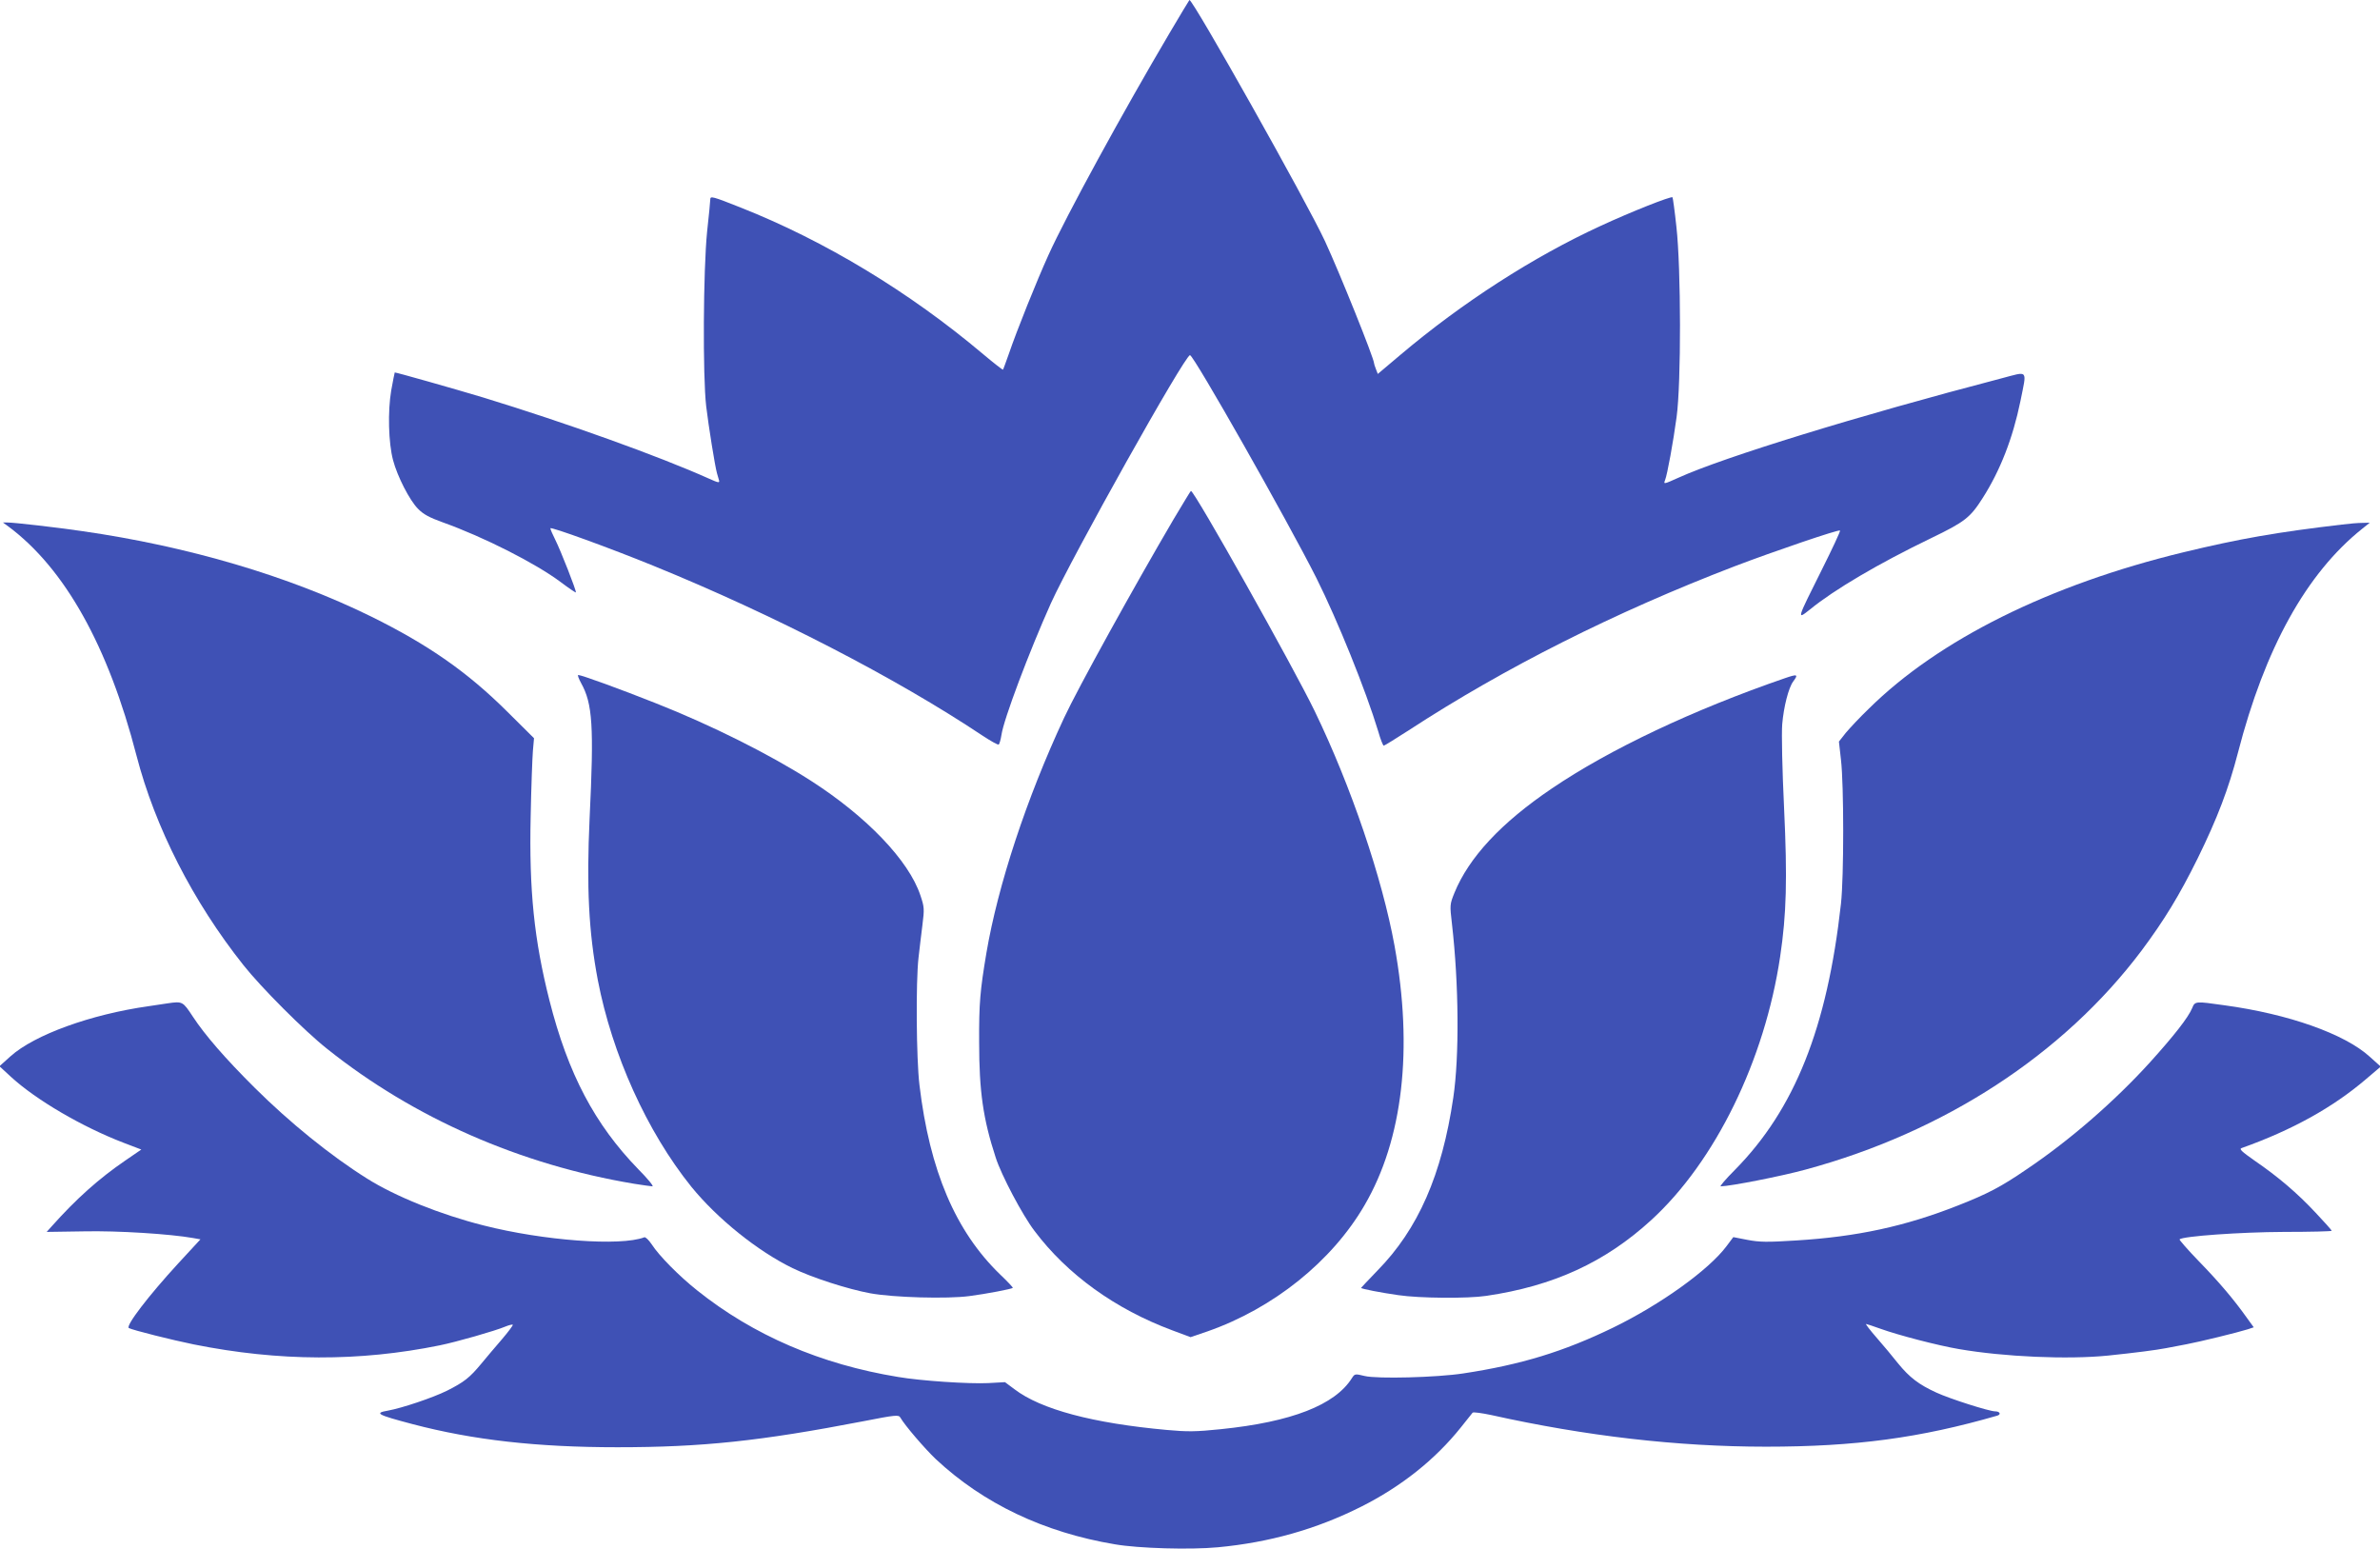
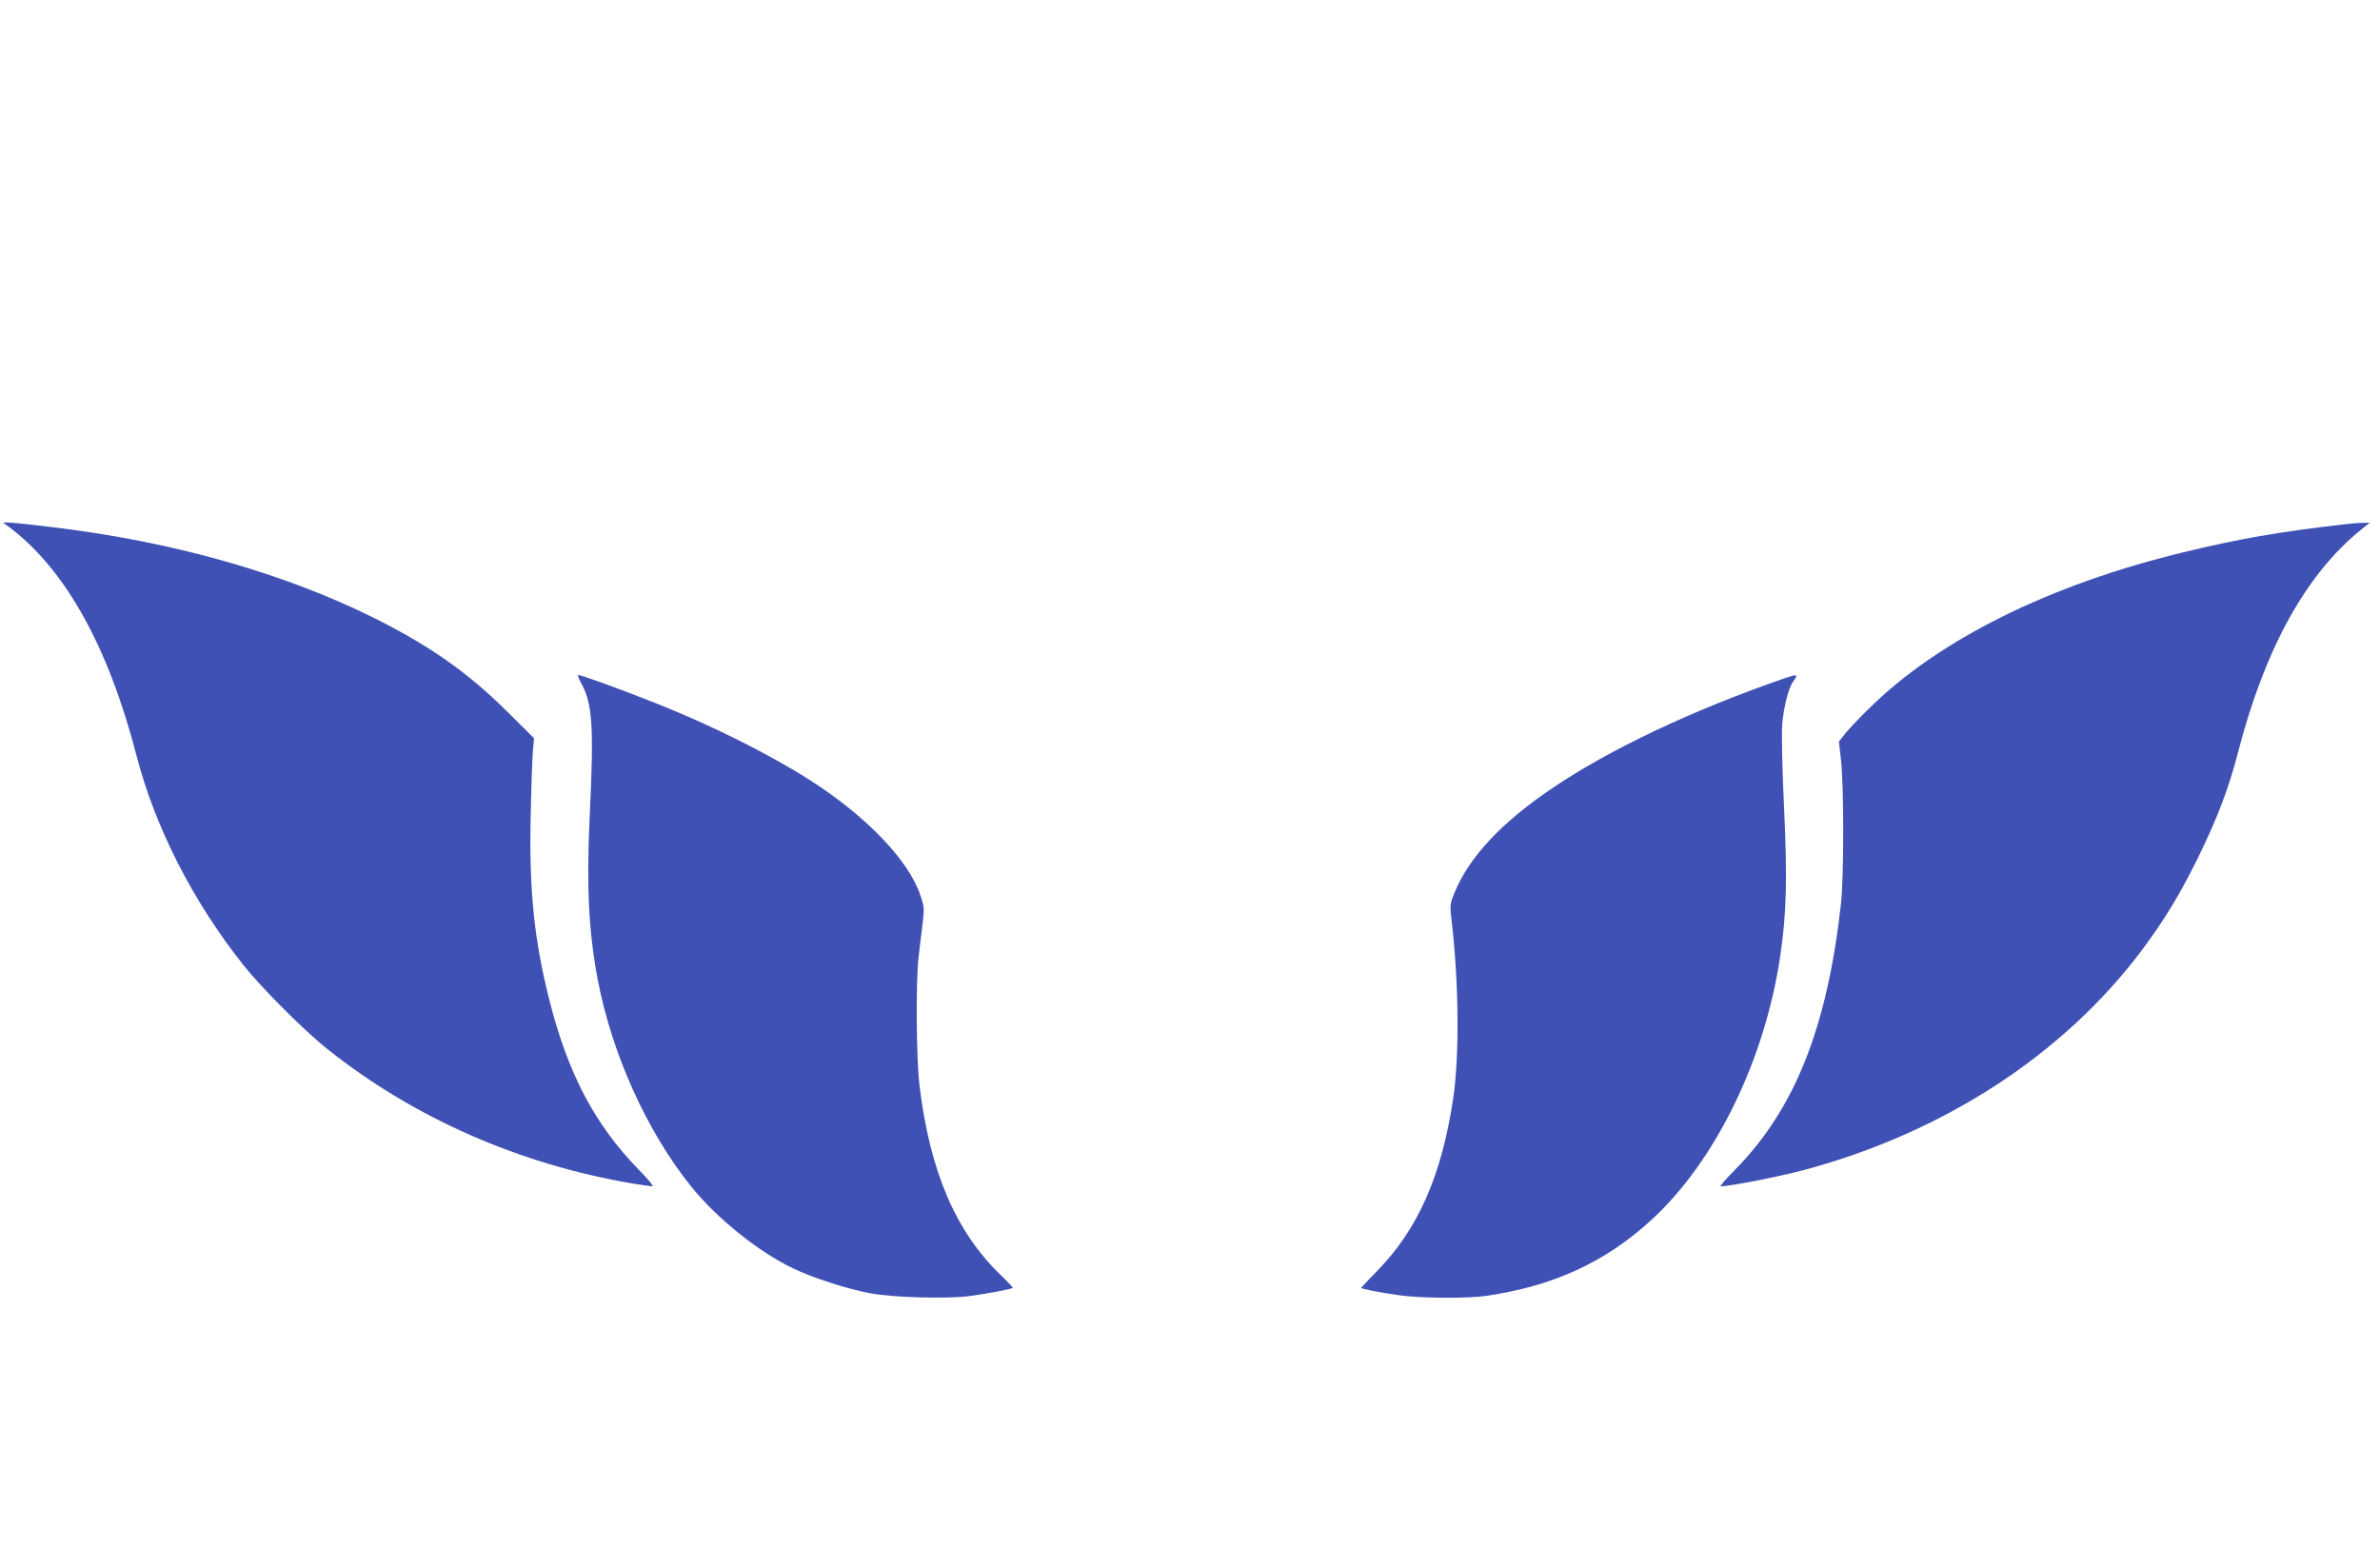
<svg xmlns="http://www.w3.org/2000/svg" version="1.0" width="1280pt" height="833pt" viewBox="0 0 1280 833" preserveAspectRatio="xMidYMid meet">
  <g transform="translate(0,833) scale(0.1,-0.1)" fill="#3f51b5" stroke="none">
-     <path d="M6290 8152 c-254 -430 -557 -985 -651 -1193 -64 -141 -170 -405 -214 -534 -16 -44 -29 -82 -31 -83 -1 -2 -49 35 -106 83 -397 335 -852 610 -1305 789 -151 60 -163 63 -163 44 0 -7 -7 -85 -17 -173 -21 -207 -24 -779 -5 -940 13 -108 47 -321 58 -360 3 -11 8 -28 11 -38 4 -15 -3 -14 -54 9 -272 122 -766 299 -1213 436 -156 47 -474 137 -477 135 -1 -2 -10 -46 -19 -97 -19 -112 -15 -281 10 -375 23 -87 89 -216 134 -261 29 -30 61 -47 133 -73 221 -79 499 -220 634 -321 44 -33 81 -58 82 -56 5 5 -81 224 -111 284 -14 28 -26 55 -26 61 0 10 320 -106 555 -202 646 -263 1304 -603 1769 -913 44 -29 83 -51 87 -48 4 2 11 26 15 52 12 84 149 447 266 708 113 249 720 1334 748 1334 20 0 526 -893 680 -1199 114 -228 265 -602 332 -823 12 -43 26 -78 30 -78 4 0 65 38 135 83 515 336 1109 635 1753 882 210 80 559 199 566 192 3 -3 -42 -99 -99 -213 -135 -270 -135 -269 -62 -211 130 106 367 246 651 383 182 88 210 110 278 217 94 148 161 320 202 519 35 175 46 162 -103 123 -770 -201 -1491 -423 -1736 -534 -80 -36 -81 -36 -72 -13 12 30 44 206 62 339 25 183 24 801 -1 1023 -9 85 -19 156 -21 159 -8 7 -223 -78 -387 -154 -361 -166 -742 -411 -1076 -693 l-122 -103 -10 26 c-6 15 -10 28 -10 31 0 26 -184 484 -264 657 -100 215 -710 1299 -729 1297 -1 0 -49 -80 -107 -178z" />
-     <path d="M6312 5538 c-216 -368 -516 -911 -589 -1068 -203 -435 -356 -901 -418 -1265 -34 -203 -40 -270 -39 -480 0 -263 21 -412 89 -620 30 -94 144 -310 209 -395 176 -234 434 -420 740 -534 l99 -37 91 31 c354 124 669 376 845 679 206 353 262 839 161 1395 -66 363 -234 858 -429 1261 -114 236 -647 1185 -666 1185 -2 0 -43 -69 -93 -152z" />
    <path d="M46 5498 c303 -226 536 -643 688 -1231 100 -386 304 -786 575 -1127 95 -120 327 -353 451 -451 466 -372 1039 -623 1650 -725 47 -7 91 -14 99 -14 8 0 -26 42 -76 92 -234 241 -378 513 -478 908 -82 324 -110 591 -101 990 3 157 9 315 12 352 l6 68 -143 142 c-215 214 -426 361 -734 513 -442 217 -982 377 -1555 459 -136 20 -364 46 -398 46 l-26 0 30 -22z" />
    <path d="M12595 5509 c-349 -41 -550 -76 -852 -149 -720 -174 -1317 -470 -1693 -842 -47 -45 -102 -104 -123 -129 l-37 -47 11 -98 c16 -135 16 -630 0 -774 -74 -667 -249 -1106 -571 -1432 -48 -48 -82 -88 -76 -88 53 1 324 54 456 90 747 202 1387 619 1807 1177 123 165 203 296 303 498 105 214 166 374 216 567 145 562 368 965 669 1205 l40 32 -40 -1 c-22 0 -71 -4 -110 -9z" />
    <path d="M3125 4657 c62 -111 70 -231 46 -727 -17 -370 -5 -611 44 -870 77 -400 264 -815 503 -1112 140 -172 356 -346 545 -438 107 -52 298 -113 417 -135 125 -23 415 -31 534 -15 92 12 227 38 233 44 2 2 -28 34 -68 72 -240 232 -379 558 -434 1019 -17 140 -20 557 -5 685 5 47 15 126 21 176 11 86 10 97 -11 159 -62 187 -289 424 -590 617 -220 141 -534 298 -830 415 -196 78 -403 153 -420 153 -5 0 2 -19 15 -43z" />
    <path d="M9600 4683 c-491 -169 -943 -382 -1255 -594 -272 -184 -445 -370 -523 -561 -25 -62 -25 -65 -13 -168 37 -323 40 -710 7 -933 -61 -415 -189 -707 -408 -930 -48 -50 -88 -92 -88 -93 0 -5 108 -26 200 -39 113 -17 373 -19 473 -4 362 53 640 181 888 408 344 315 610 859 693 1417 34 228 39 417 21 799 -10 208 -14 398 -10 450 8 94 34 196 59 230 29 39 23 41 -44 18z" />
-     <path d="M900 2934 c-14 -2 -59 -9 -100 -15 -312 -44 -615 -154 -744 -270 l-59 -53 64 -59 c135 -123 379 -266 602 -352 l97 -37 -86 -59 c-142 -97 -265 -207 -396 -354 l-27 -30 200 3 c183 4 464 -14 588 -36 l39 -7 -120 -130 c-159 -173 -284 -336 -265 -347 20 -11 235 -65 349 -88 459 -92 891 -93 1323 -5 89 18 299 78 353 101 19 8 37 12 40 10 2 -3 -24 -38 -59 -79 -35 -41 -85 -99 -110 -130 -63 -76 -92 -99 -185 -146 -77 -38 -241 -93 -317 -107 -76 -13 -60 -22 133 -73 324 -85 666 -124 1100 -124 456 0 769 33 1324 140 173 34 189 35 198 20 22 -40 132 -168 191 -224 256 -239 581 -394 963 -458 127 -22 405 -30 554 -16 277 26 529 97 770 218 215 108 398 253 537 427 31 39 60 75 63 79 4 4 49 -2 101 -13 507 -113 1001 -170 1477 -170 480 0 829 47 1244 167 22 7 13 23 -12 23 -32 0 -245 68 -316 101 -94 43 -144 81 -206 157 -29 37 -81 99 -116 139 -35 40 -60 73 -56 73 3 0 39 -12 78 -26 94 -34 309 -90 421 -109 243 -42 586 -57 803 -35 145 15 261 30 312 40 25 5 74 14 110 21 70 13 274 63 328 80 l33 11 -37 51 c-68 96 -148 191 -258 304 -60 62 -107 116 -104 118 17 17 328 39 560 40 142 0 258 3 258 6 0 4 -39 47 -86 97 -98 105 -201 193 -328 280 -71 50 -85 63 -70 68 272 97 490 218 668 370 l80 68 -59 53 c-135 123 -437 230 -783 277 -155 22 -157 22 -172 -15 -21 -51 -98 -149 -228 -293 -190 -209 -430 -418 -665 -576 -136 -93 -207 -130 -367 -193 -284 -112 -543 -168 -870 -188 -157 -10 -197 -9 -261 3 l-77 15 -36 -48 c-95 -128 -356 -315 -611 -439 -266 -129 -495 -199 -805 -246 -143 -22 -463 -30 -530 -14 -53 13 -54 12 -69 -11 -91 -145 -325 -236 -706 -275 -135 -14 -180 -14 -290 -4 -396 36 -676 110 -819 219 l-51 38 -90 -5 c-105 -5 -362 12 -485 33 -416 68 -778 224 -1080 465 -98 78 -204 185 -245 248 -16 24 -34 41 -40 38 -127 -49 -543 -18 -865 64 -230 58 -474 156 -626 252 -195 122 -417 302 -604 488 -159 158 -268 284 -333 383 -54 82 -55 83 -137 71z" />
  </g>
</svg>